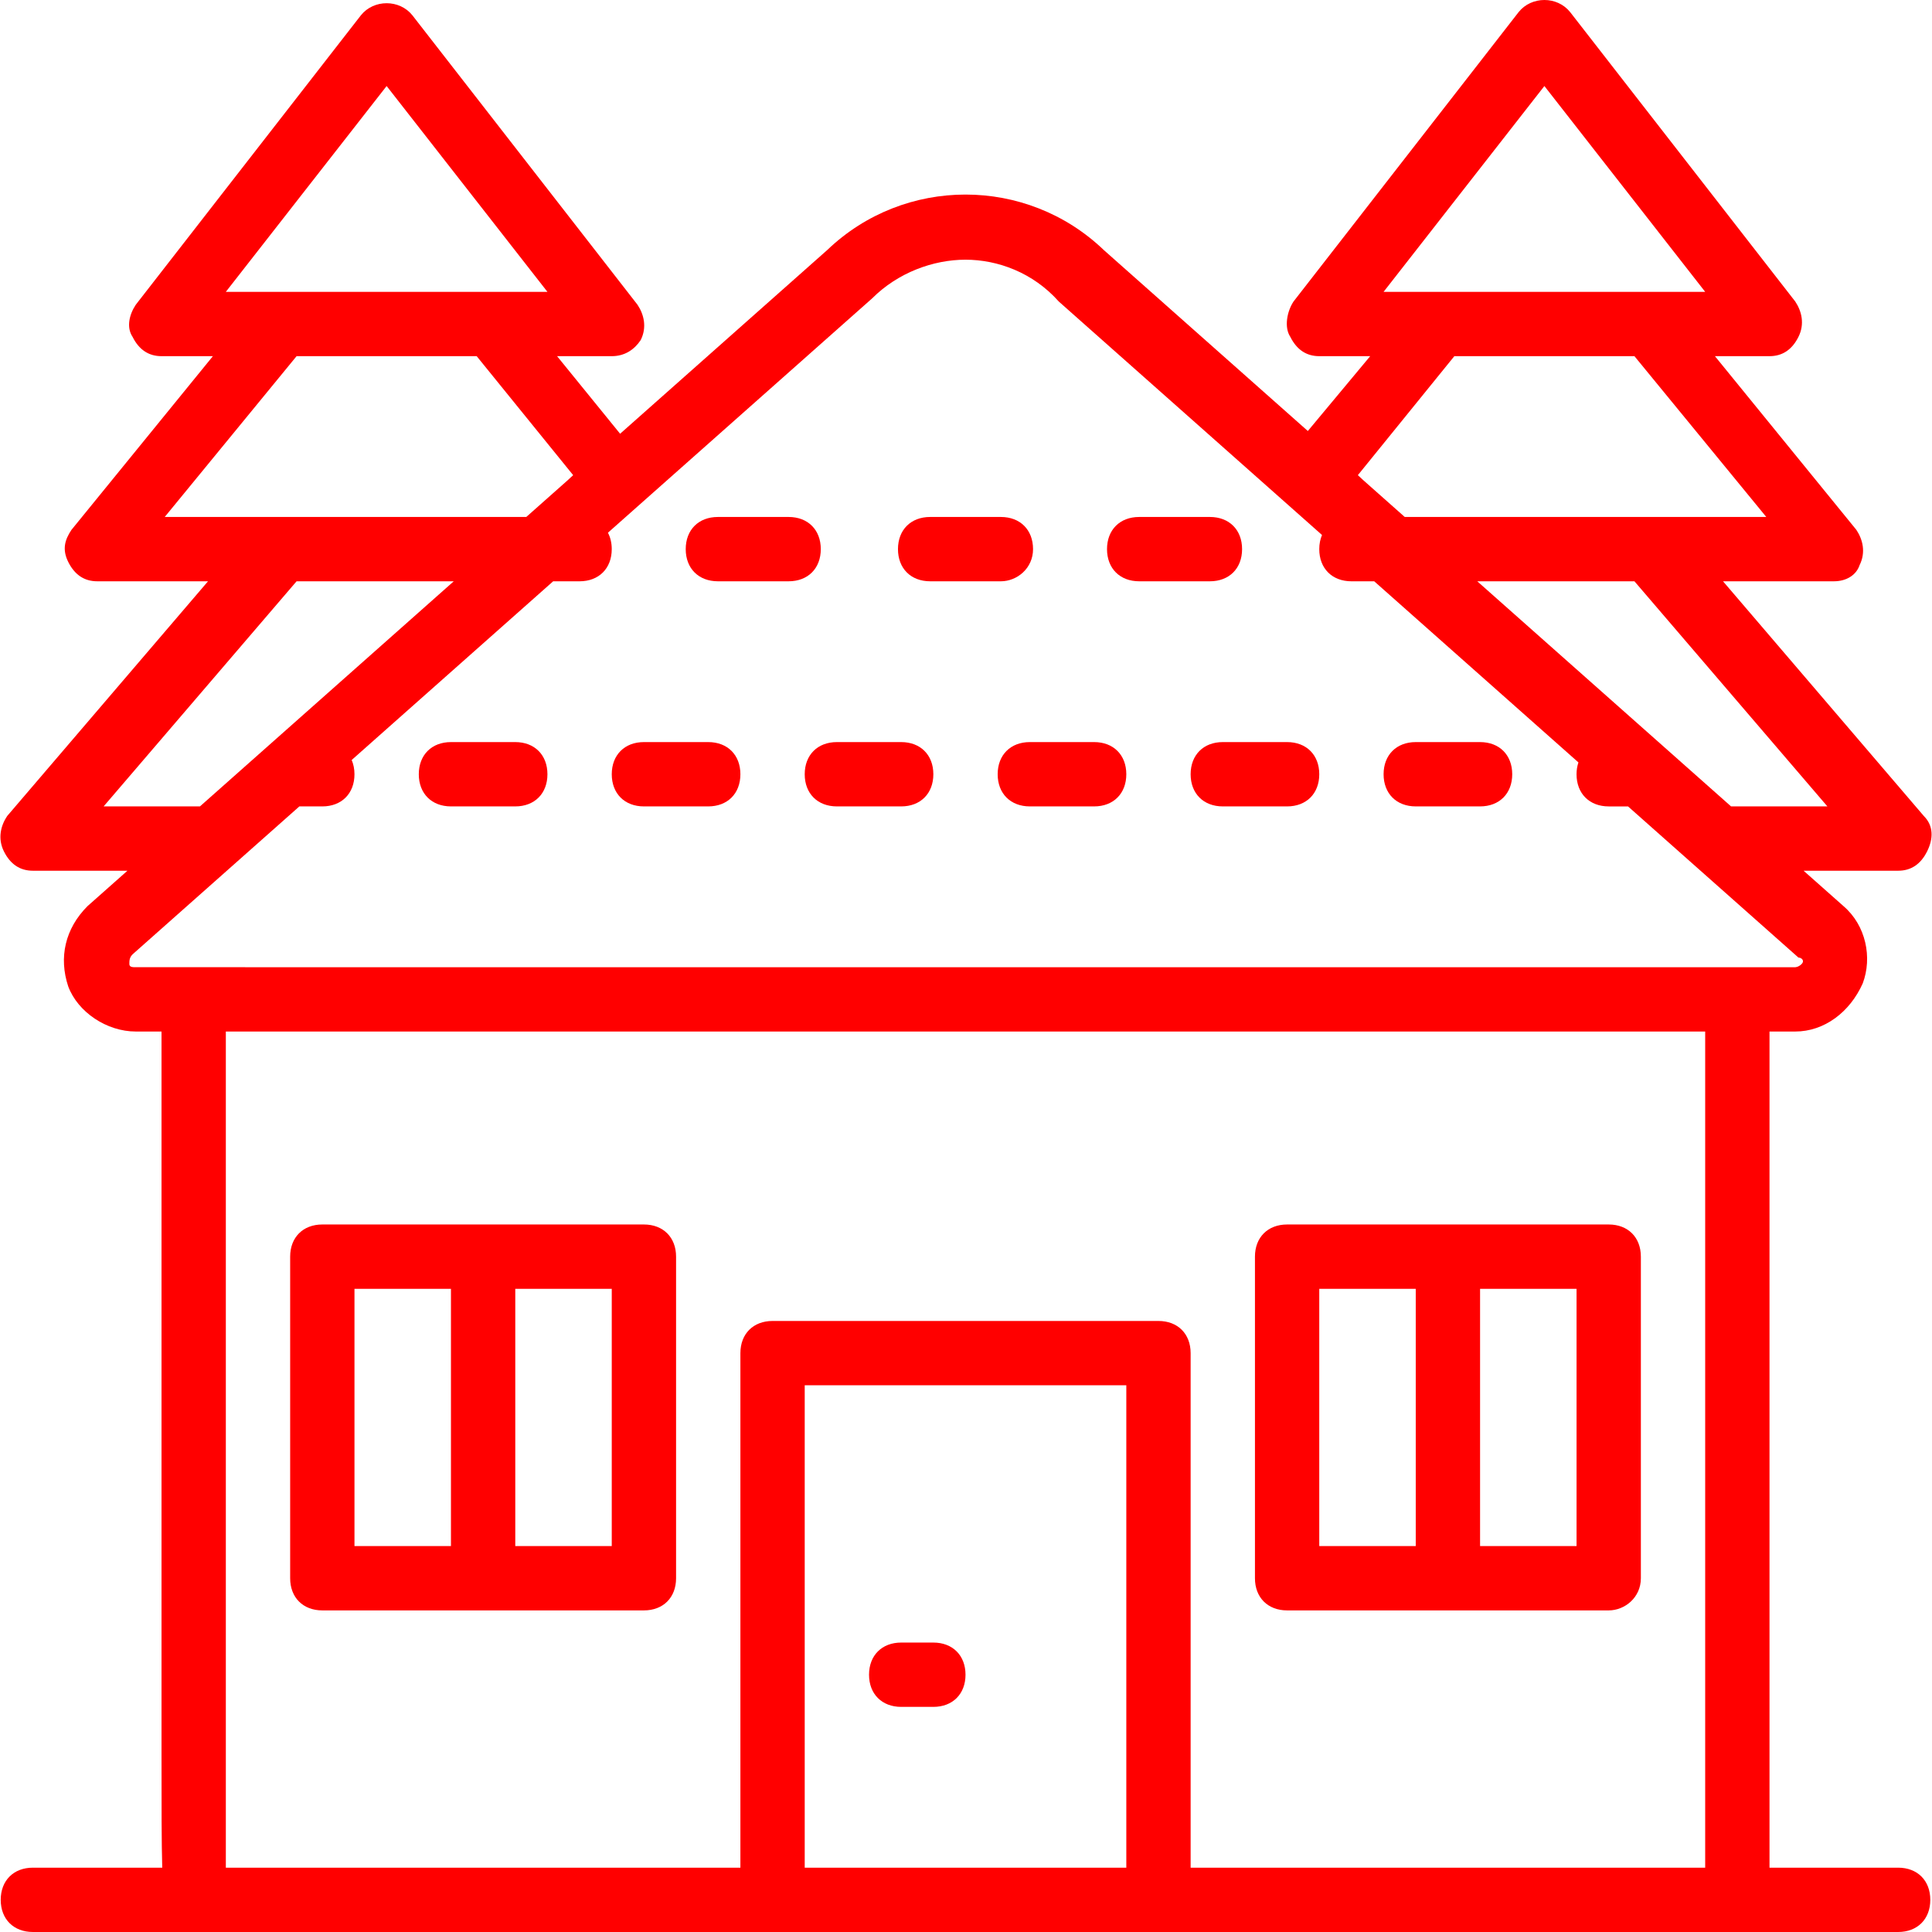
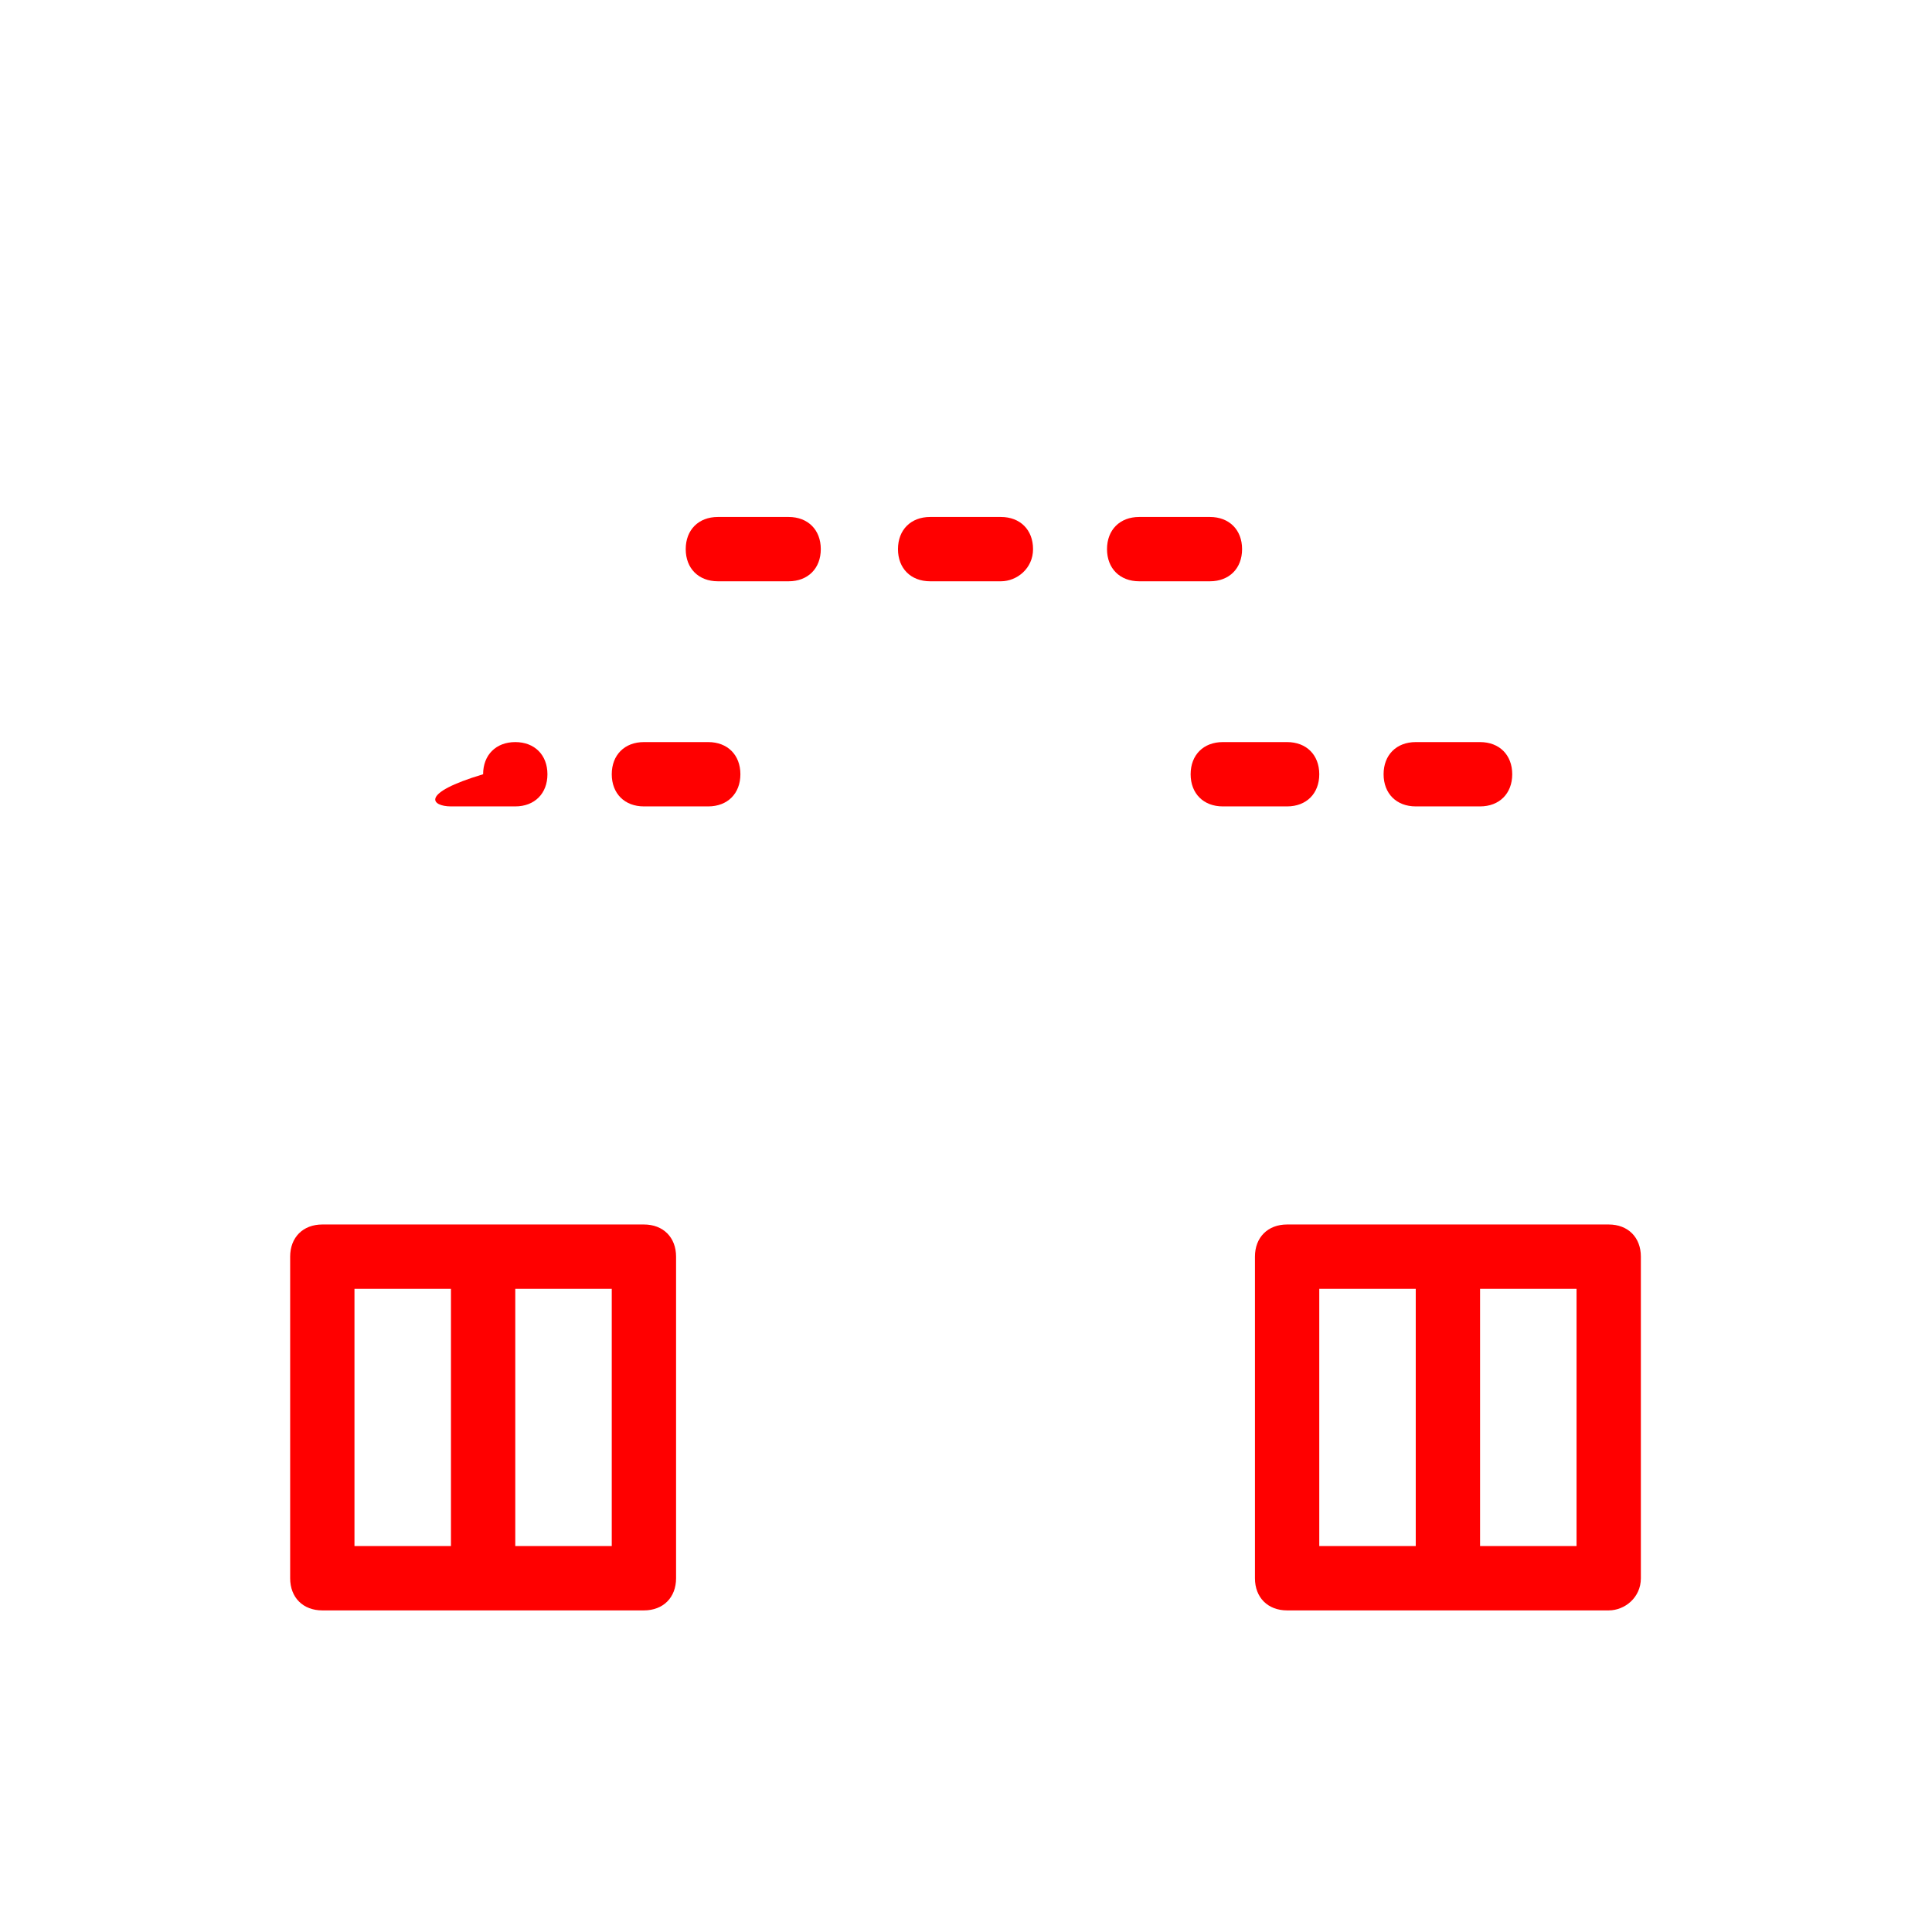
<svg xmlns="http://www.w3.org/2000/svg" version="1.1" id="Layer_1" x="0px" y="0px" viewBox="0 0 512.64 512.64" style="enable-background:new 0 0 512.64 512.64;" xml:space="preserve" width="512px" height="512px">
  <g transform="translate(1 1)">
    <g>
      <g>
        <path d="M169.857,323.907H84.524c-5.12,0-8.533,3.413-8.533,8.533v85.333c0,5.12,3.413,8.533,8.533,8.533h85.333     c5.12,0,8.533-3.413,8.533-8.533V332.44C178.39,327.32,174.977,323.907,169.857,323.907z M93.057,340.973h25.6v68.267h-25.6     V340.973z M161.324,409.24h-25.6v-68.267h25.6V409.24z" fill="#ff0000" />
        <path d="M425.857,323.907h-85.333c-5.12,0-8.533,3.413-8.533,8.533v85.333c0,5.12,3.413,8.533,8.533,8.533h85.333     c4.267,0,8.533-3.413,8.533-8.533V332.44C434.39,327.32,430.977,323.907,425.857,323.907z M349.057,340.973h25.6v68.267h-25.6     V340.973z M417.324,409.24h-25.6v-68.267h25.6V409.24z" fill="#ff0000" />
-         <path d="M246.657,434.84h-8.533c-5.12,0-8.533,3.413-8.533,8.533s3.413,8.533,8.533,8.533h8.533c5.12,0,8.533-3.413,8.533-8.533     S251.777,434.84,246.657,434.84z" fill="#ff0000" />
-         <path d="M502.657,494.573h-34.133V272.707h6.827c7.68,0,14.507-5.12,17.92-12.8c2.56-6.827,0.853-15.36-5.12-20.48l-10.583-9.387     h25.09c3.413,0,5.973-1.707,7.68-5.12c1.707-3.413,1.707-6.827-0.853-9.387l-53.295-62.293h29.402     c3.413,0,5.973-1.707,6.827-4.267c1.707-3.413,0.853-6.827-0.853-9.387l-37.522-46.08h14.482c3.413,0,5.973-1.707,7.68-5.12     c1.707-3.413,0.853-6.827-0.853-9.387L415.617,2.2c-3.413-4.267-10.24-4.267-13.653,0L342.23,79     c-1.707,2.56-2.56,6.827-0.853,9.387c1.707,3.413,4.267,5.12,7.68,5.12h13.511l-16.547,19.857l-54.137-48.017     c-20.48-19.627-52.907-19.627-73.387,0l-54.956,48.744l-16.724-20.583h14.507c3.413,0,5.973-1.707,7.68-4.267     c1.707-3.413,0.853-6.827-0.853-9.387l-59.733-76.8c-3.413-4.267-10.24-4.267-13.653,0l-59.733,76.8     c-1.707,2.56-2.56,5.973-0.853,8.533c1.707,3.413,4.267,5.12,7.68,5.12h13.629l-37.522,46.08c-1.707,2.56-2.56,5.12-0.853,8.533     s4.267,5.12,7.68,5.12h29.402L0.897,215.533c-1.707,2.56-2.56,5.973-0.853,9.387s4.267,5.12,7.68,5.12h25.09l-10.583,9.387     c-5.973,5.973-7.68,13.653-5.12,21.333c2.56,6.827,10.24,11.947,17.92,11.947h6.827V465.56c0,12.989,0,22.315,0.191,29.013H7.724     c-5.12,0-8.533,3.413-8.533,8.533s3.413,8.533,8.533,8.533H50.39h153.6h102.4h153.6h42.667c5.12,0,8.533-3.413,8.533-8.533     S507.777,494.573,502.657,494.573z M483.884,212.973h-25.558l-67.346-59.733h41.705L483.884,212.973z M408.79,21.827     l42.667,54.613h-15.36H380.63h-14.507L408.79,21.827z M359.297,125.08l25.6-31.573h47.787l34.987,42.667h-30.72h-55.467h-9.746     l-11.014-9.769L359.297,125.08z M101.59,21.827l42.667,54.613h-15.36H73.43H58.924L101.59,21.827z M77.697,93.507h47.787     l25.6,31.573l-1.427,1.325l-11.013,9.768h-9.746H73.43H42.71L77.697,93.507z M26.497,212.973l51.2-59.733h41.705l-67.346,59.733     H26.497z M33.324,254.787c0-0.853,0-1.707,0.853-2.56l44.256-39.253h6.09c5.12,0,8.533-3.413,8.533-8.533     c0-1.402-0.264-2.669-0.741-3.78l53.463-47.42h7.011c5.12,0,8.533-3.413,8.533-8.533c0-1.65-0.359-3.119-1.011-4.357     l70.131-62.203c6.827-6.827,16.213-10.24,24.747-10.24c8.533,0,17.92,3.413,24.747,11.093l69.849,61.953     c-0.469,1.104-0.729,2.363-0.729,3.754c0,5.12,3.413,8.533,8.533,8.533h6.049l54.183,48.058c-0.32,0.952-0.498,2.002-0.498,3.142     c0,5.12,3.413,8.533,8.533,8.533h5.128l45.218,40.107c0.853,0,1.707,0.853,0.853,1.707s-1.707,0.853-1.707,0.853h-15.36H50.39     H35.03C34.177,255.64,33.324,255.64,33.324,254.787z M212.524,494.573v-128h85.333v128H212.524z M314.924,494.573V358.04     c0-5.12-3.413-8.533-8.533-8.533h-102.4c-5.12,0-8.533,3.413-8.533,8.533v136.533H58.924c0-36.693,0-184.32,0-221.867h392.533     v221.867H314.924z" fill="#ff0000" />
        <path d="M189.484,153.24h18.773c5.12,0,8.533-3.413,8.533-8.533c0-5.12-3.413-8.533-8.533-8.533h-18.773     c-5.12,0-8.533,3.413-8.533,8.533C180.95,149.827,184.364,153.24,189.484,153.24z" fill="#ff0000" />
        <path d="M245.804,153.24h18.773c4.267,0,8.533-3.413,8.533-8.533c0-5.12-3.413-8.533-8.533-8.533h-18.773     c-5.12,0-8.533,3.413-8.533,8.533C237.27,149.827,240.684,153.24,245.804,153.24z" fill="#ff0000" />
        <path d="M301.27,153.24h18.773c5.12,0,8.533-3.413,8.533-8.533c0-5.12-3.413-8.533-8.533-8.533H301.27     c-5.12,0-8.533,3.413-8.533,8.533C292.737,149.827,296.15,153.24,301.27,153.24z" fill="#ff0000" />
        <path d="M314.924,204.44c0,5.12,3.413,8.533,8.533,8.533h17.067c5.12,0,8.533-3.413,8.533-8.533c0-5.12-3.413-8.533-8.533-8.533     h-17.067C318.337,195.907,314.924,199.32,314.924,204.44z" fill="#ff0000" />
-         <path d="M118.657,212.973h17.067c5.12,0,8.533-3.413,8.533-8.533c0-5.12-3.413-8.533-8.533-8.533h-17.067     c-5.12,0-8.533,3.413-8.533,8.533C110.124,209.56,113.537,212.973,118.657,212.973z" fill="#ff0000" />
+         <path d="M118.657,212.973h17.067c5.12,0,8.533-3.413,8.533-8.533c0-5.12-3.413-8.533-8.533-8.533c-5.12,0-8.533,3.413-8.533,8.533C110.124,209.56,113.537,212.973,118.657,212.973z" fill="#ff0000" />
        <path d="M169.857,212.973h17.067c5.12,0,8.533-3.413,8.533-8.533c0-5.12-3.413-8.533-8.533-8.533h-17.067     c-5.12,0-8.533,3.413-8.533,8.533C161.324,209.56,164.737,212.973,169.857,212.973z" fill="#ff0000" />
        <path d="M374.657,212.973h17.067c5.12,0,8.533-3.413,8.533-8.533c0-5.12-3.413-8.533-8.533-8.533h-17.067     c-5.12,0-8.533,3.413-8.533,8.533C366.124,209.56,369.537,212.973,374.657,212.973z" fill="#ff0000" />
-         <path d="M263.724,204.44c0,5.12,3.413,8.533,8.533,8.533h17.067c5.12,0,8.533-3.413,8.533-8.533c0-5.12-3.413-8.533-8.533-8.533     h-17.067C267.137,195.907,263.724,199.32,263.724,204.44z" fill="#ff0000" />
-         <path d="M212.524,204.44c0,5.12,3.413,8.533,8.533,8.533h17.067c5.12,0,8.533-3.413,8.533-8.533c0-5.12-3.413-8.533-8.533-8.533     h-17.067C215.937,195.907,212.524,199.32,212.524,204.44z" fill="#ff0000" />
      </g>
    </g>
  </g>
  <g>
</g>
  <g>
</g>
  <g>
</g>
  <g>
</g>
  <g>
</g>
  <g>
</g>
  <g>
</g>
  <g>
</g>
  <g>
</g>
  <g>
</g>
  <g>
</g>
  <g>
</g>
  <g>
</g>
  <g>
</g>
  <g>
</g>
</svg>